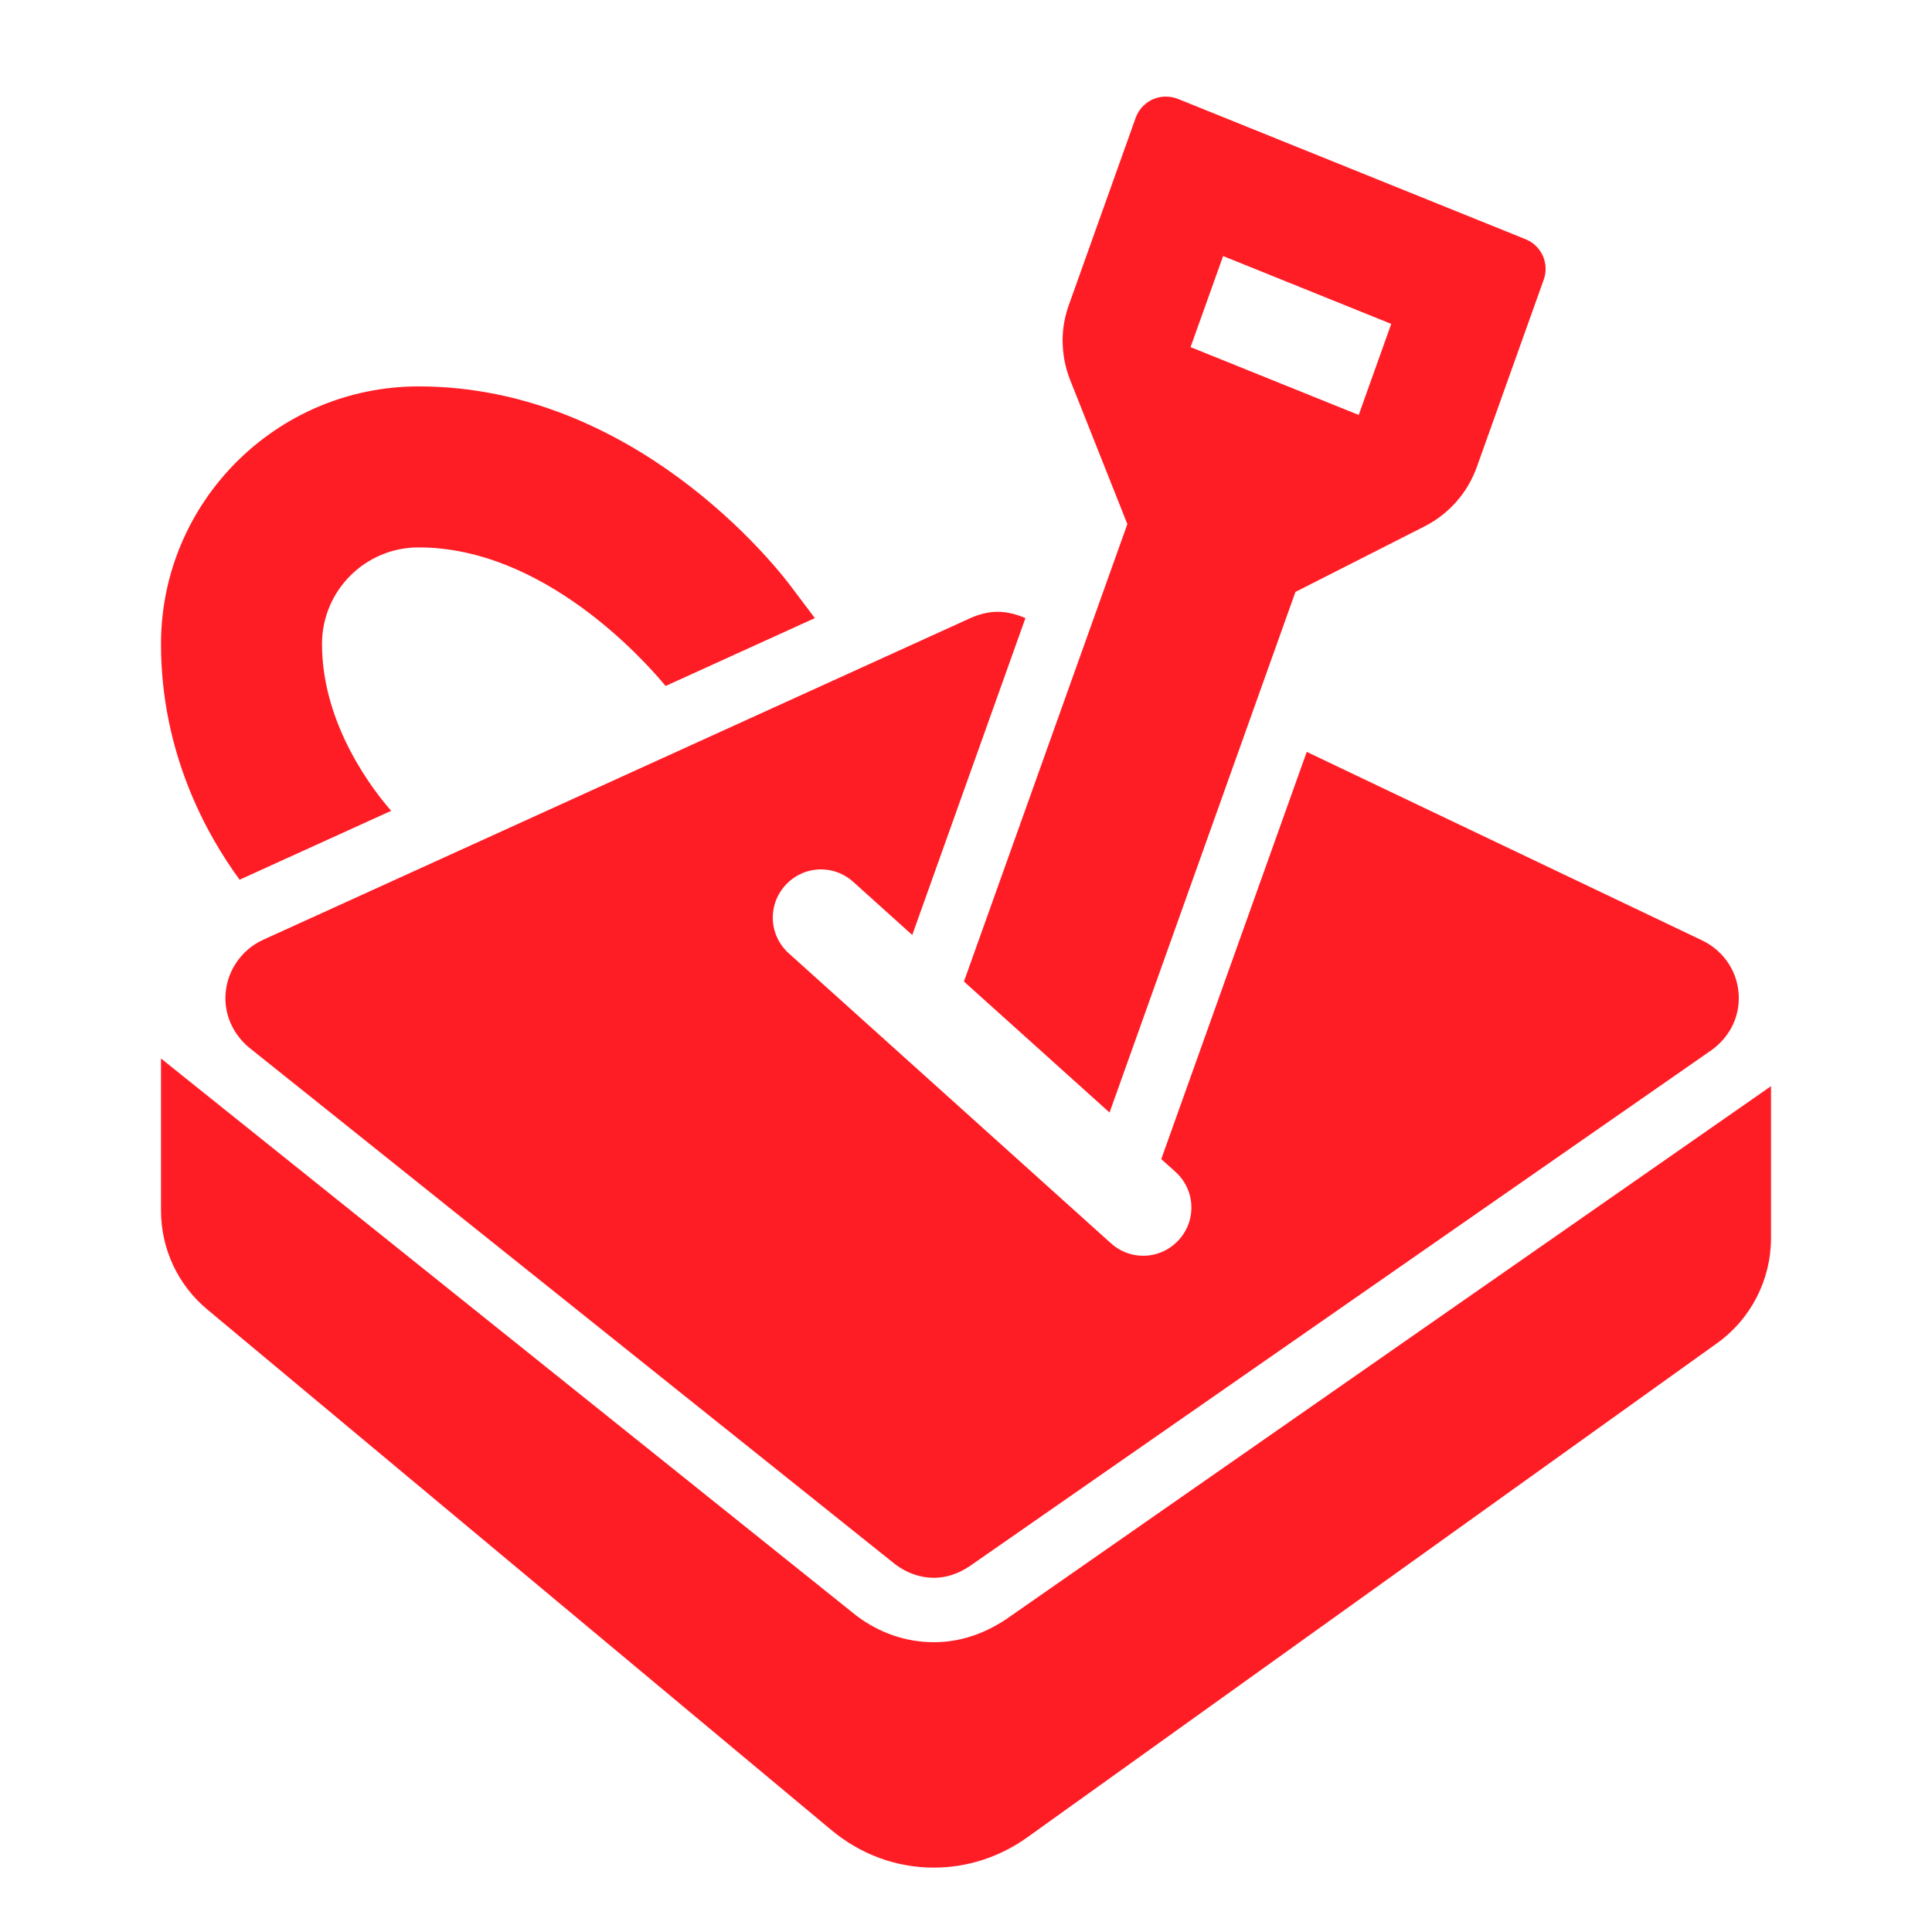
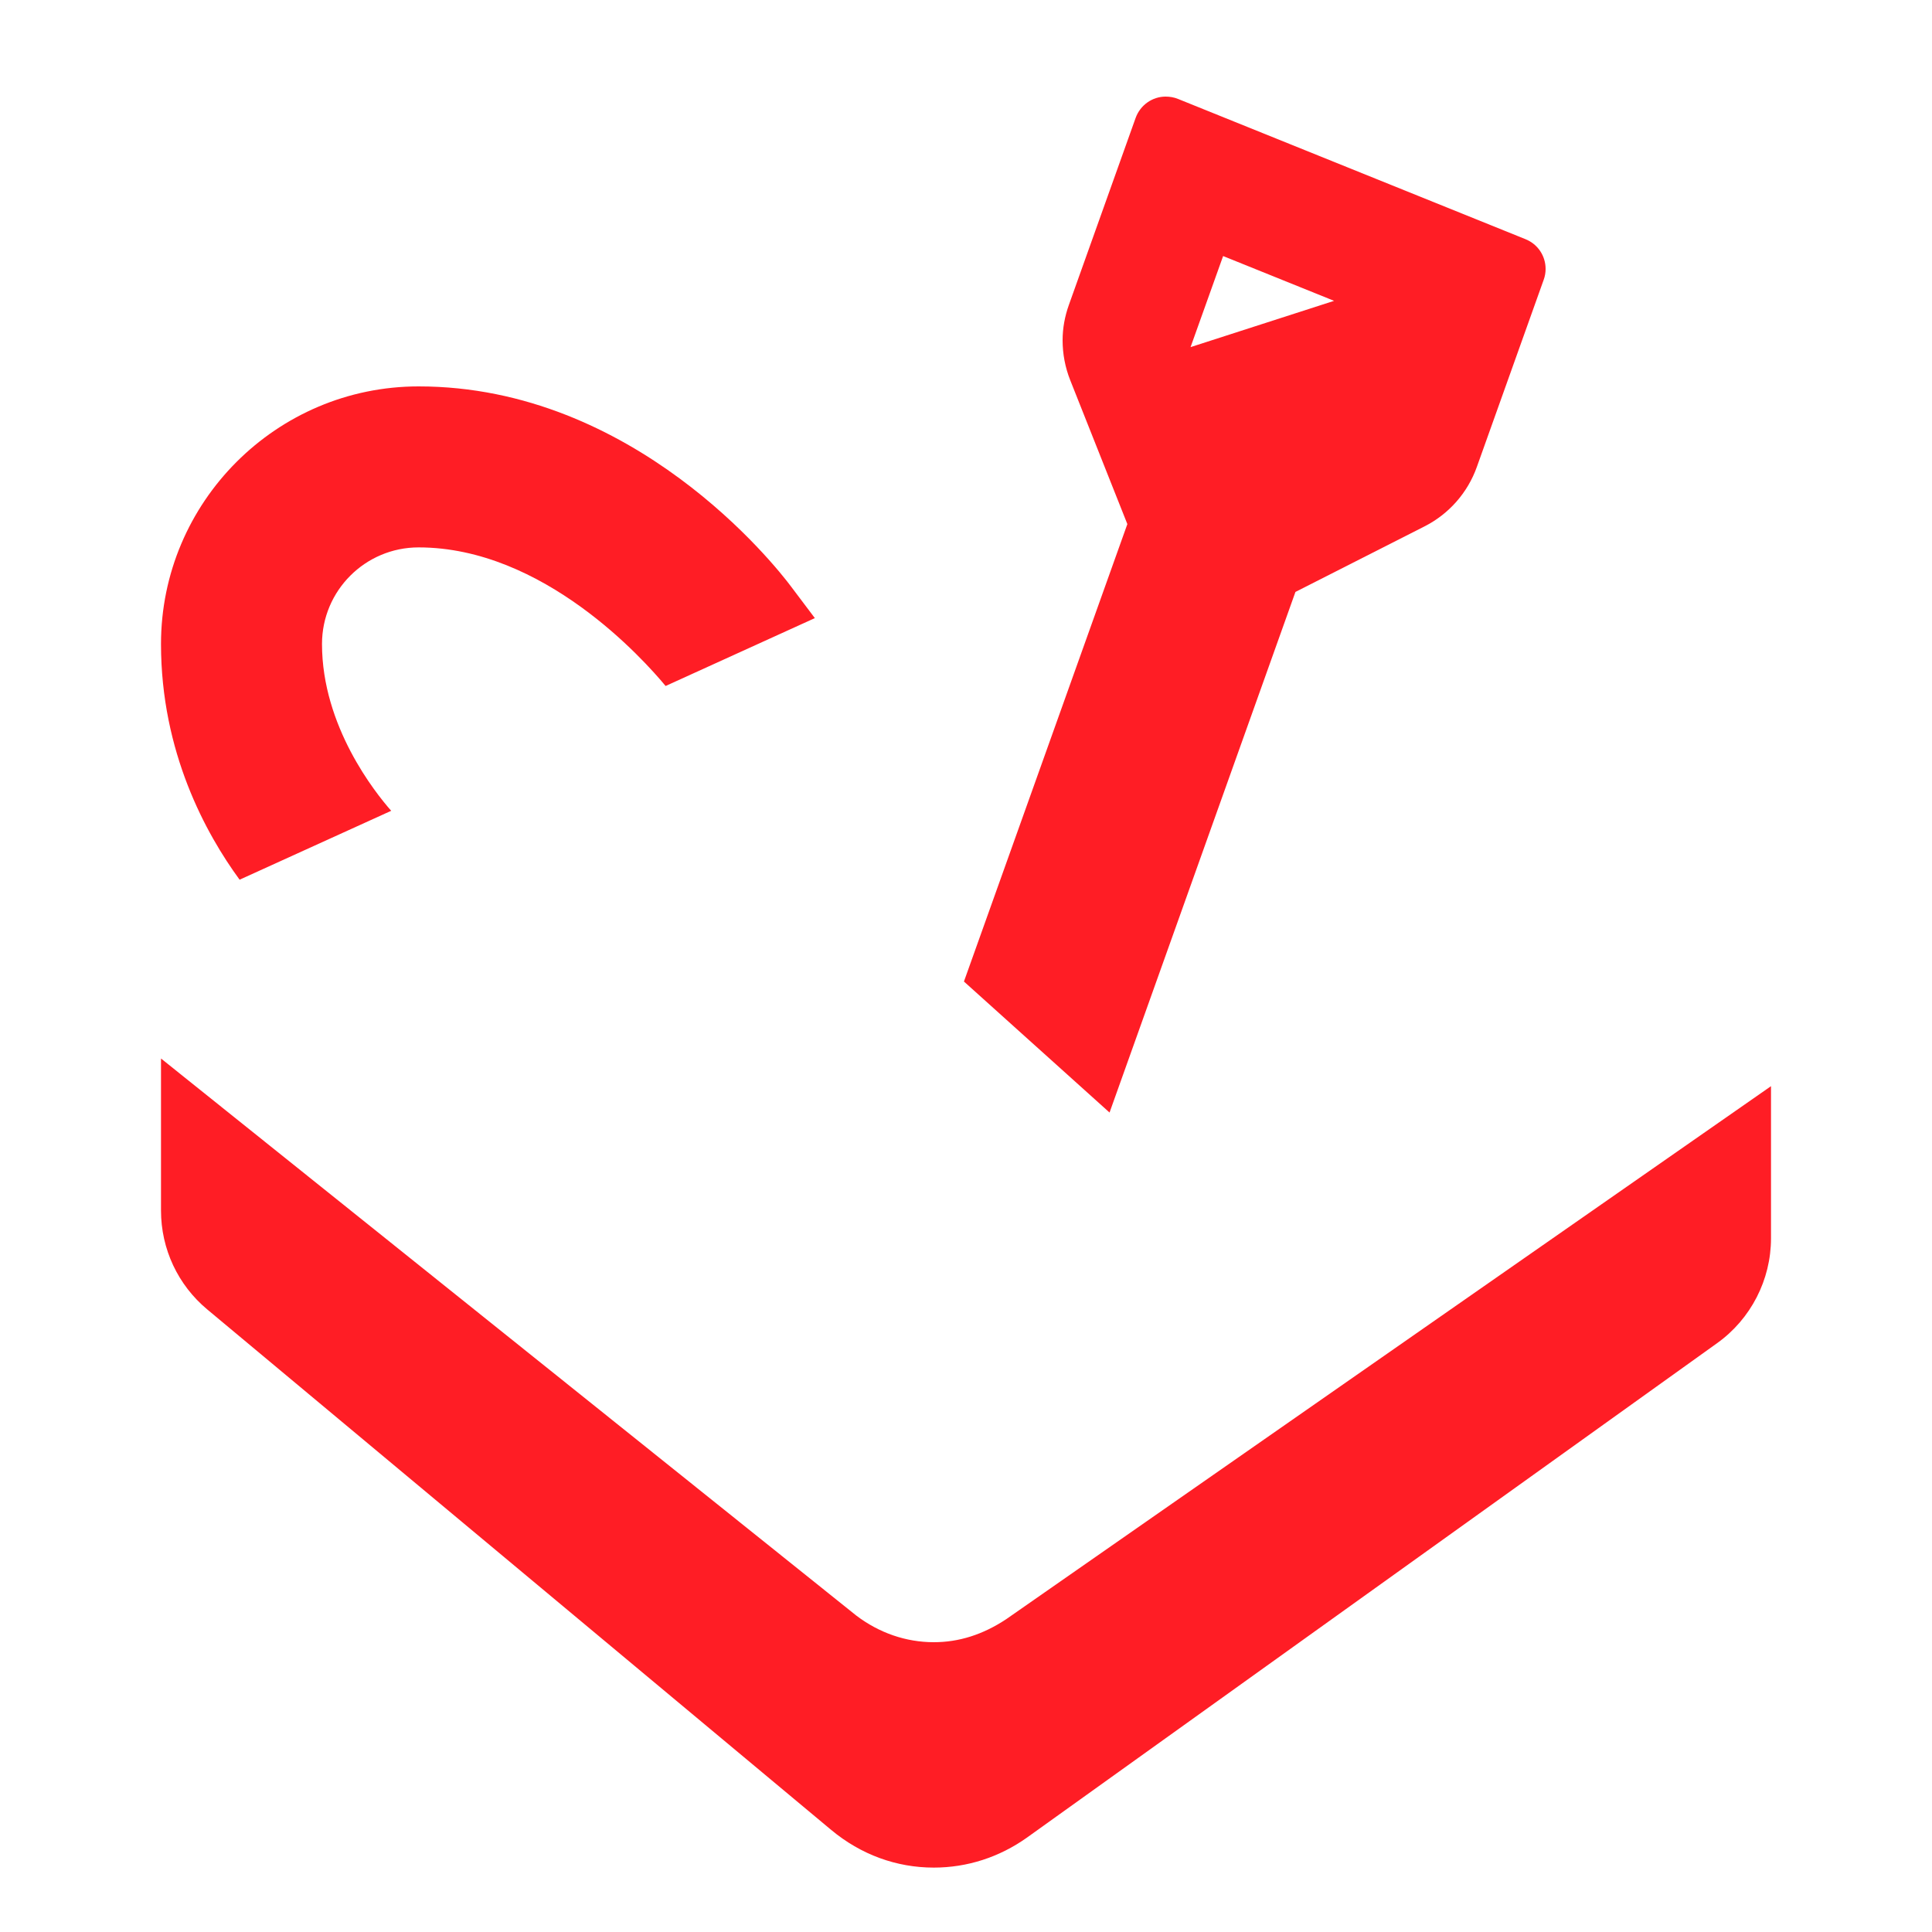
<svg xmlns="http://www.w3.org/2000/svg" width="60" height="60" viewBox="0 0 60 60" fill="none">
  <path d="M31.252 50.283C30.519 50.769 29.774 51 29 51C28.137 51 27.303 50.713 26.589 50.17L5 32.873V37.594C5 38.785 5.524 39.907 6.439 40.668L25.816 56.832C26.735 57.596 27.837 58 29 58C30.035 58 31.033 57.679 31.892 57.069L53.328 41.712C54.374 40.963 55 39.746 55 38.457V33.732L31.252 50.283Z" fill="#FF1D25" />
-   <path d="M47.373 7.427L36.586 3.073C36.459 3.021 36.328 3 36.198 3C35.793 3 35.413 3.258 35.267 3.665L33.196 9.466C33.068 9.823 33 10.192 33 10.568C33 10.989 33.079 11.41 33.237 11.808L35.011 16.276L29.936 30.482L34.458 34.551L40.231 18.383L44.241 16.347C44.998 15.962 45.579 15.303 45.864 14.503L47.94 8.691C47.981 8.58 48 8.465 48 8.353C48 7.948 47.761 7.583 47.373 7.427ZM42.196 12.887L36.974 10.78L37.985 7.952L43.206 10.059L42.196 12.887Z" fill="#FF1D25" />
-   <path d="M52.86 29.204L40.582 23.35L36.064 35.997L36.5 36.388C36.805 36.662 37 37.056 37 37.499C37 38.327 36.328 38.999 35.5 38.999C35.114 38.999 34.766 38.85 34.5 38.61L24.5 29.61C24.195 29.337 24 28.942 24 28.5C24 27.672 24.671 27 25.5 27C25.886 27 26.234 27.149 26.5 27.389L28.331 29.037L31.846 19.195C31.578 19.08 31.282 19.003 31 19C30.688 18.997 30.396 19.078 30.105 19.21L8.168 29.188C7.458 29.514 7 30.226 7 31C7 31.593 7.272 32.154 7.752 32.546L27.798 48.578C28.161 48.854 28.576 49 29 49C29.377 49 29.743 48.884 30.11 48.642L53.148 32.616C53.689 32.229 54 31.641 54 31C54 30.23 53.564 29.543 52.86 29.204Z" fill="#FF1D25" />
+   <path d="M47.373 7.427L36.586 3.073C36.459 3.021 36.328 3 36.198 3C35.793 3 35.413 3.258 35.267 3.665L33.196 9.466C33.068 9.823 33 10.192 33 10.568C33 10.989 33.079 11.41 33.237 11.808L35.011 16.276L29.936 30.482L34.458 34.551L40.231 18.383L44.241 16.347C44.998 15.962 45.579 15.303 45.864 14.503L47.94 8.691C47.981 8.58 48 8.465 48 8.353C48 7.948 47.761 7.583 47.373 7.427ZL36.974 10.78L37.985 7.952L43.206 10.059L42.196 12.887Z" fill="#FF1D25" />
  <path d="M12.149 25.18C11.655 24.619 10 22.555 10 20C10 18.343 11.343 17 13 17C16.878 17 19.991 20.483 20.671 21.304L25.306 19.196L24.557 18.202C24.08 17.566 19.697 12 13 12C8.589 12 5 15.589 5 20C5 23.358 6.396 25.893 7.441 27.32L12.149 25.18Z" fill="#FF1D25" />
</svg>